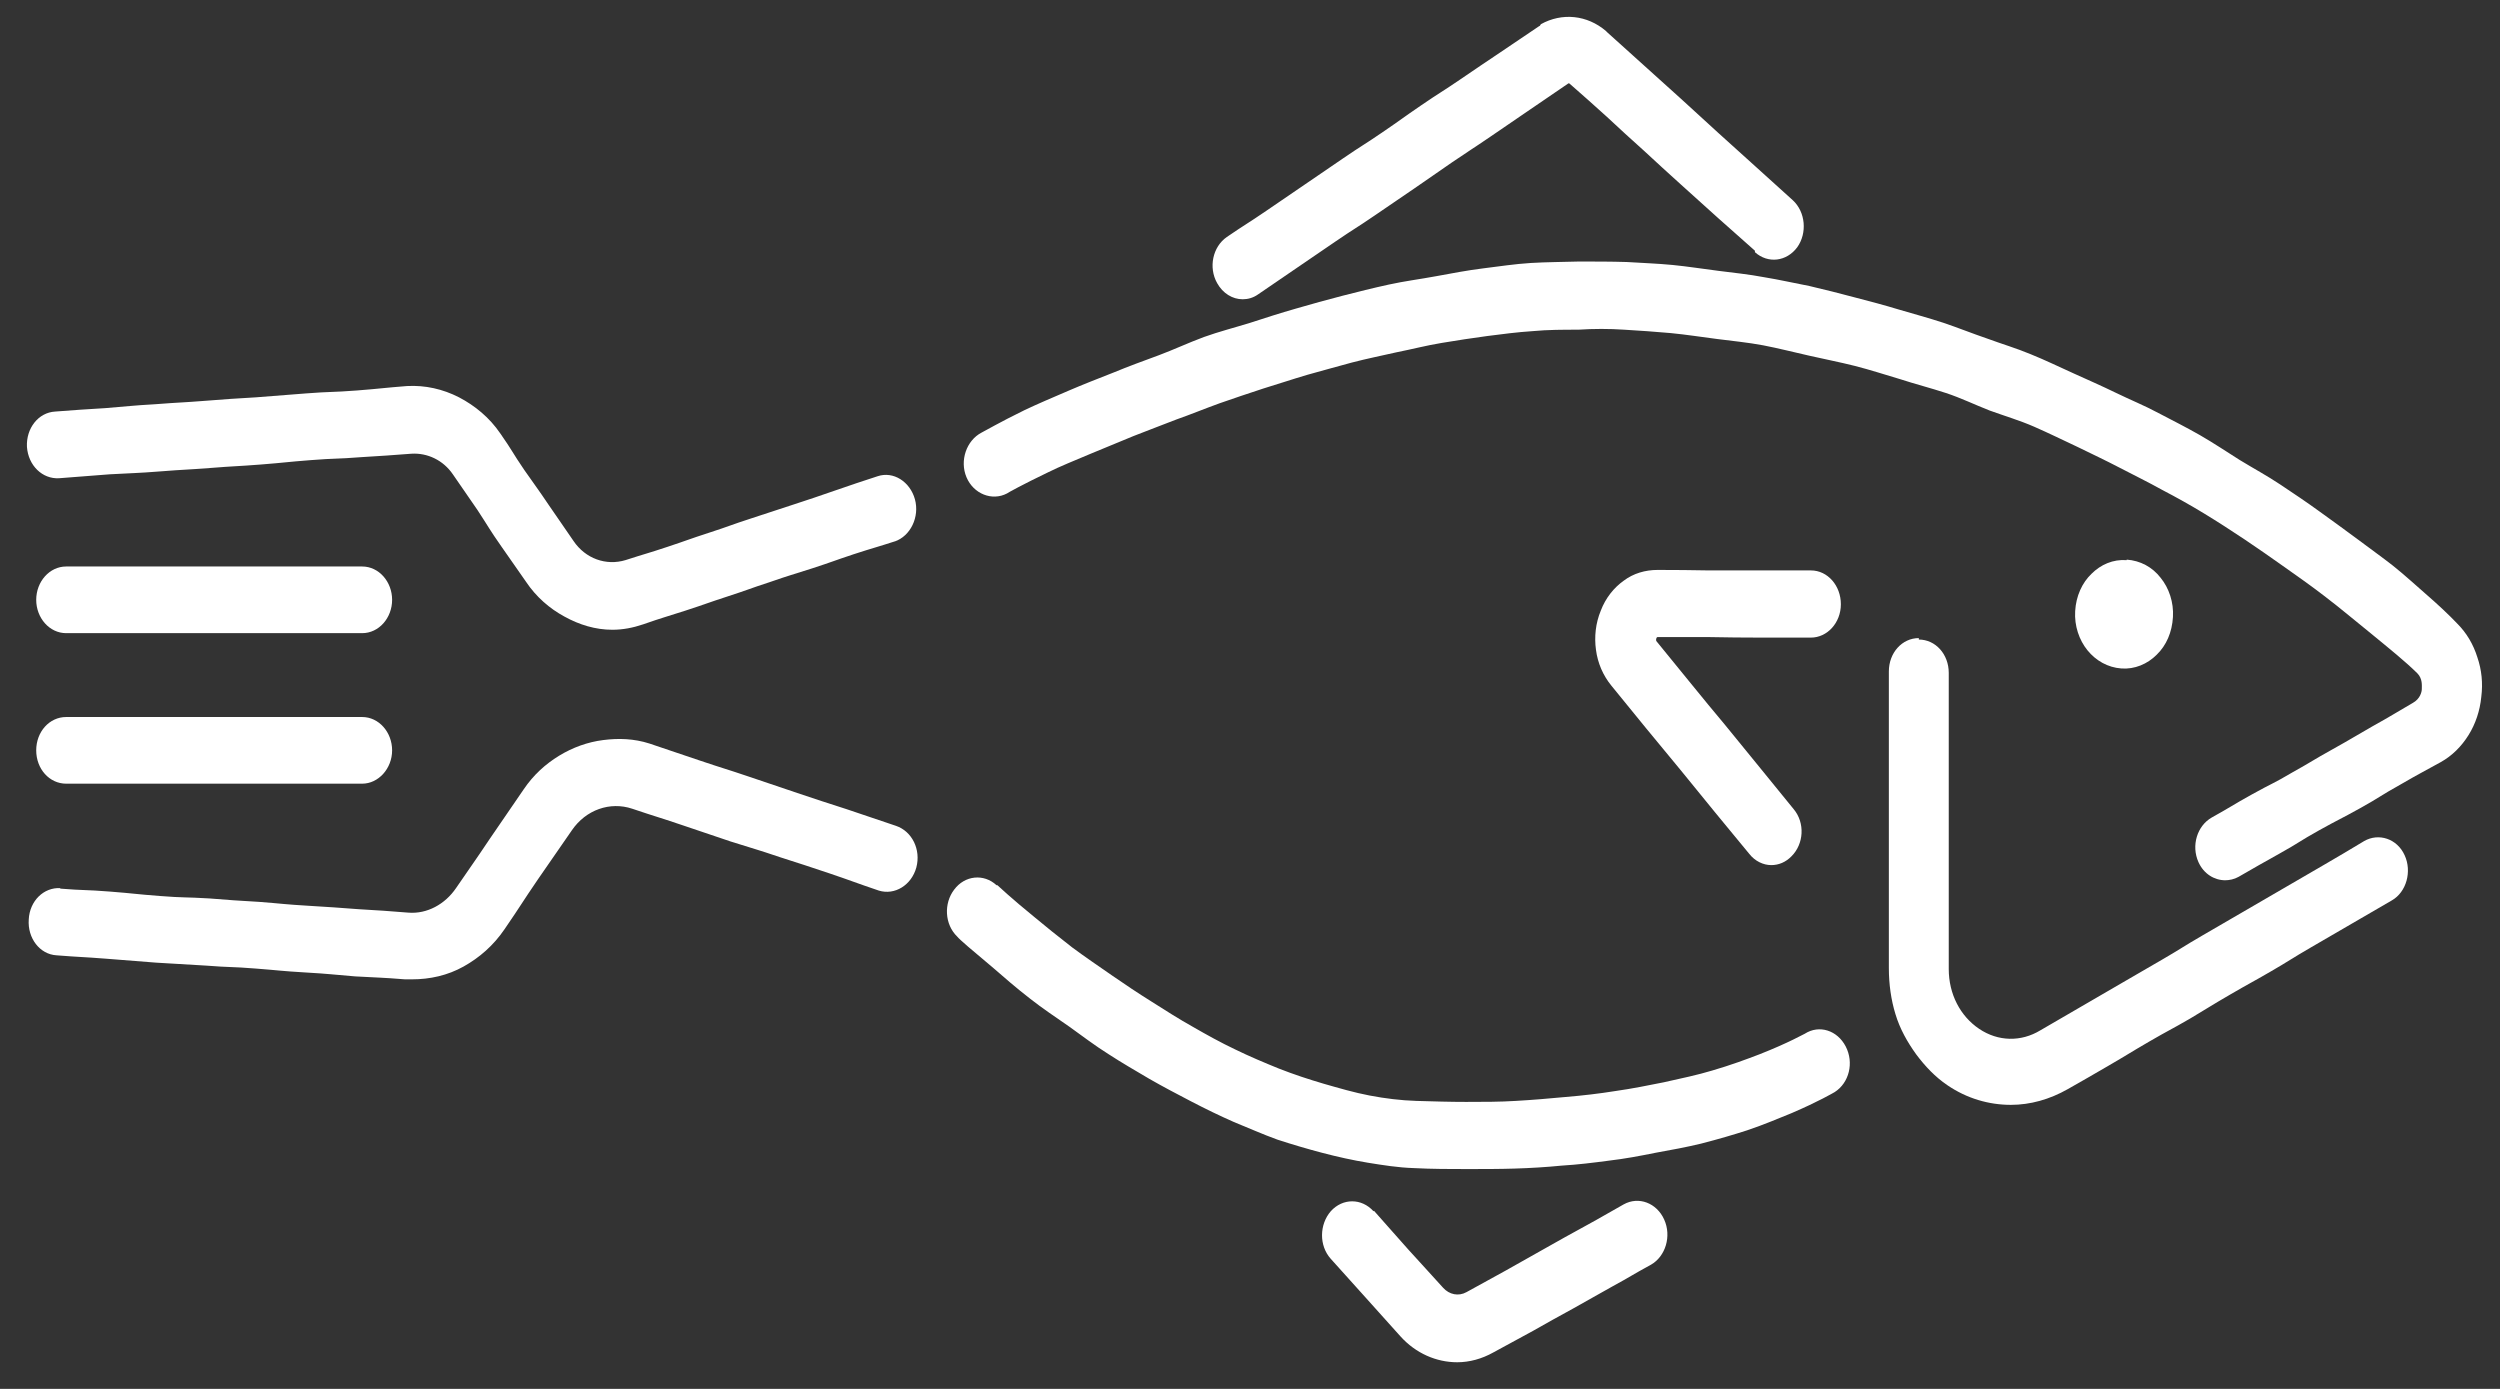
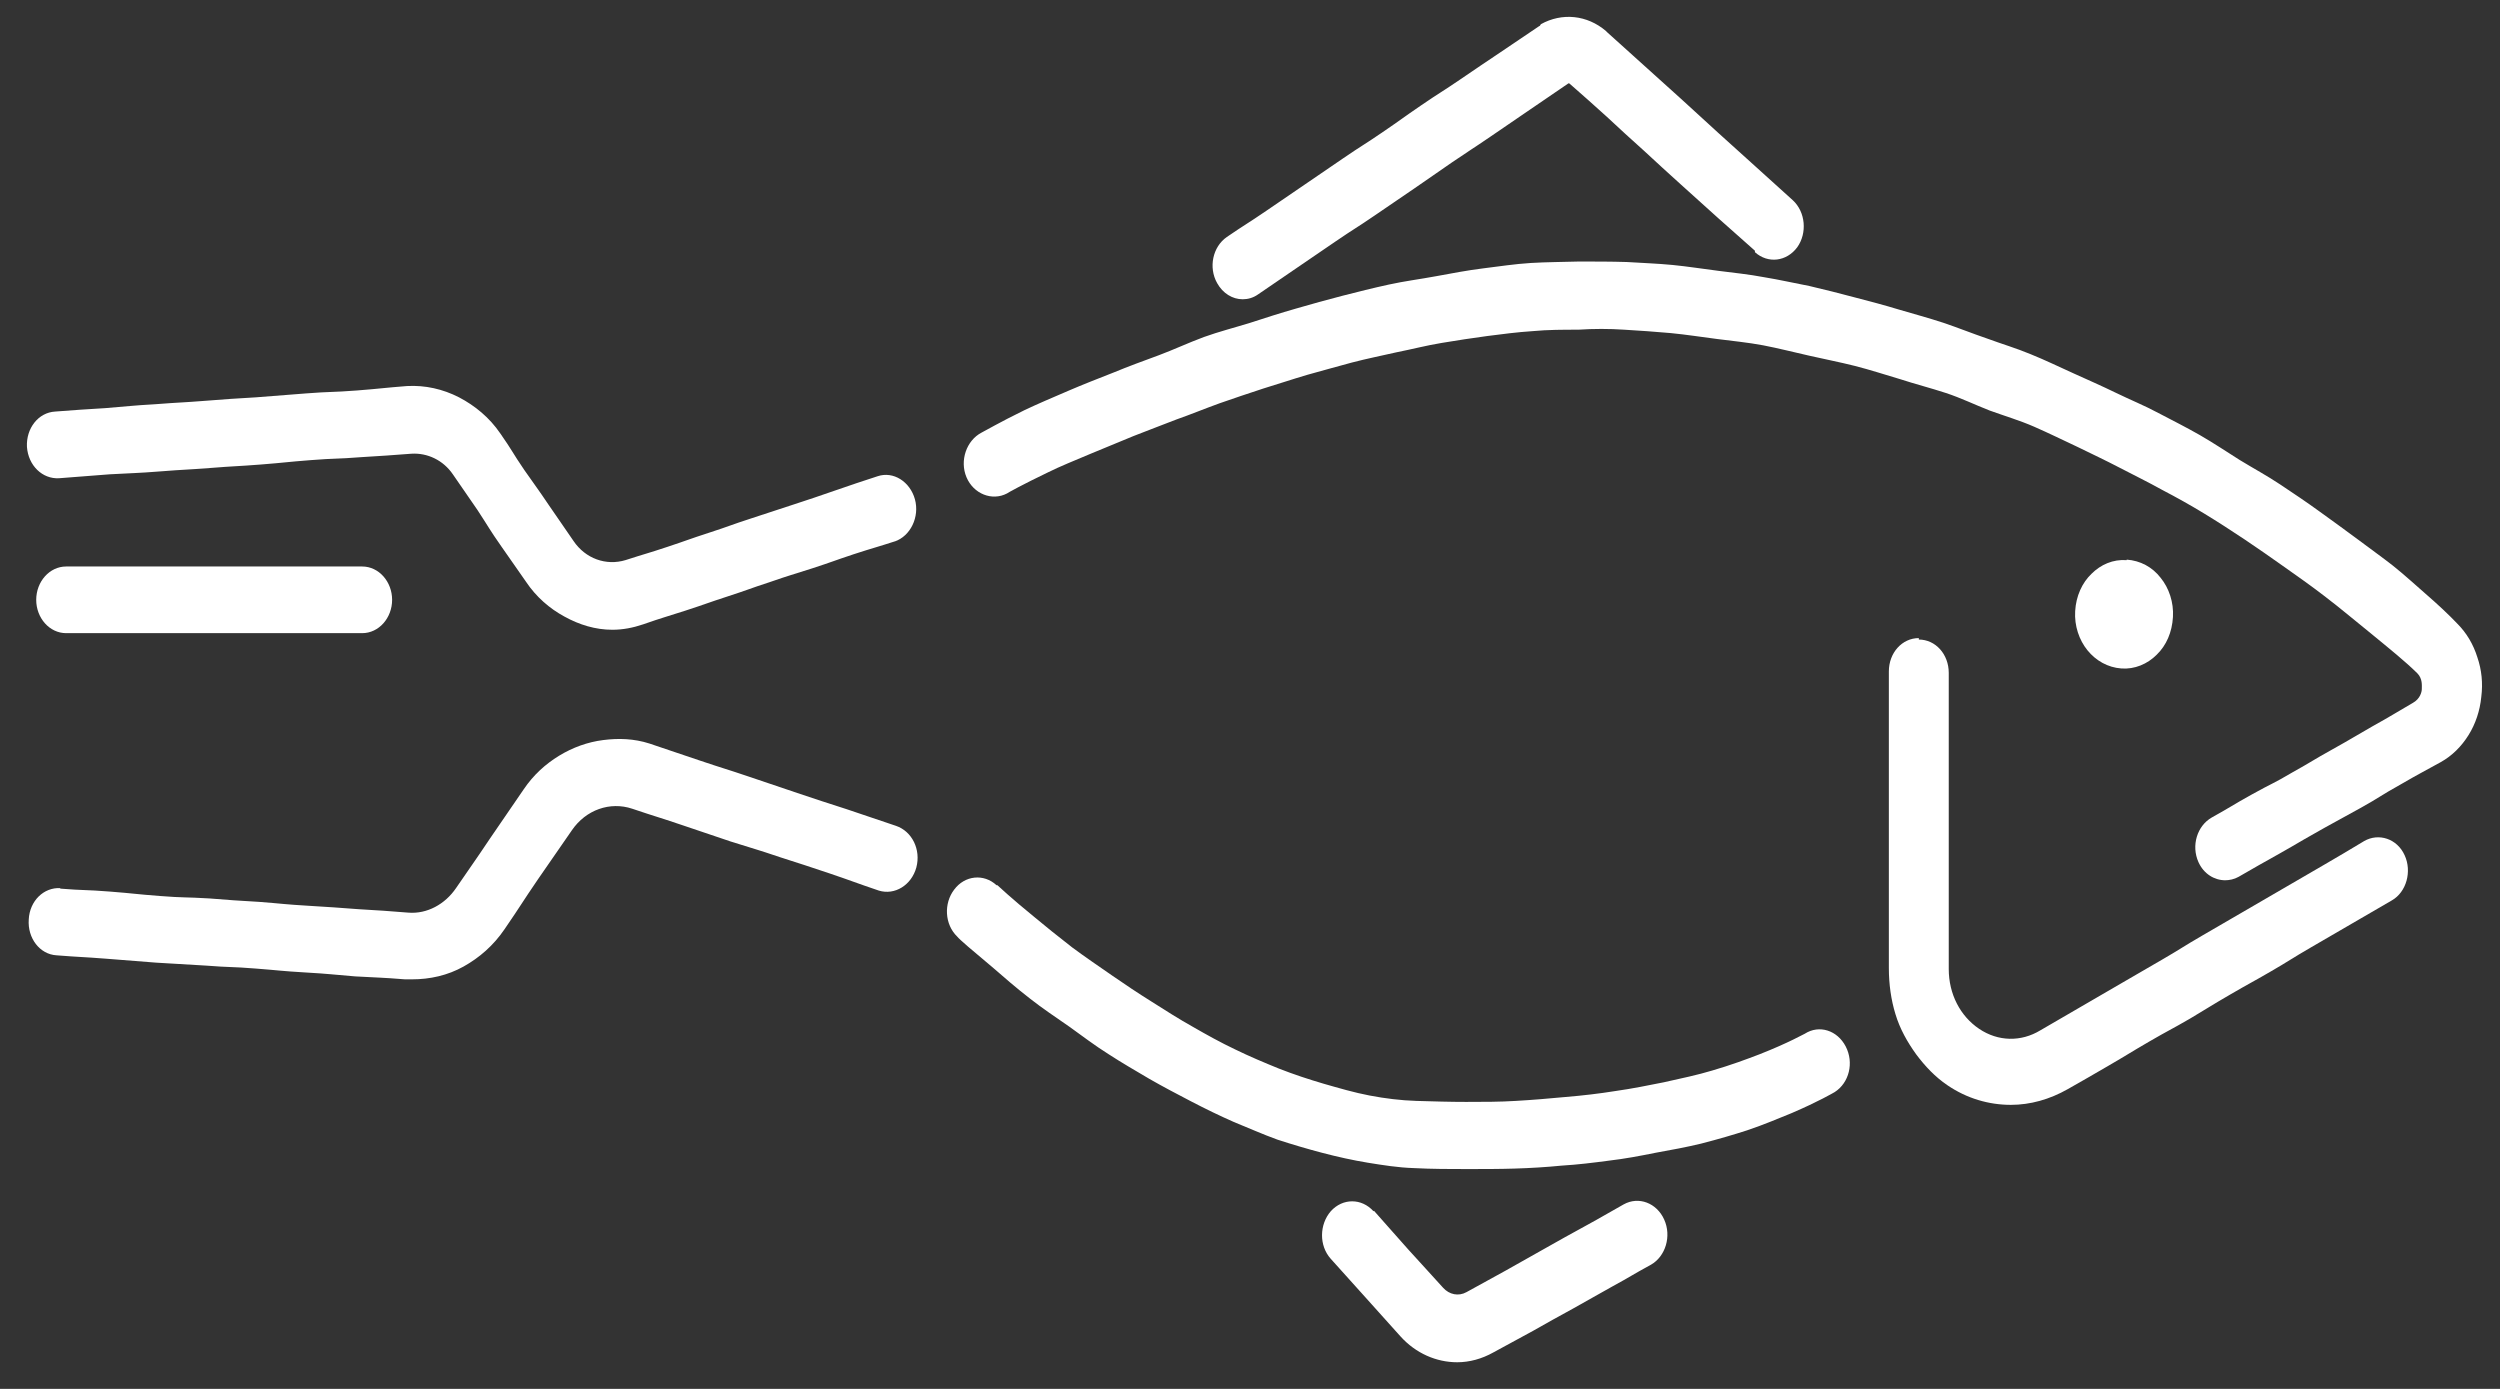
<svg xmlns="http://www.w3.org/2000/svg" width="72" height="40" viewBox="0 0 72 40" fill="none">
  <rect x="0" y="0" width="72" height="40" fill="#333333" stroke="none" />
  <path d="M50.542 7.221C50.009 6.741 50.009 6.755 49.476 6.275C48.944 5.795 48.944 5.795 48.411 5.315C48.056 4.995 47.7 4.67 47.345 4.34C46.812 3.86 46.812 3.86 46.28 3.366C45.747 2.886 45.747 2.886 45.201 2.406C45.201 2.406 45.176 2.392 45.163 2.406C44.605 2.787 44.605 2.787 44.047 3.168C43.489 3.55 43.489 3.55 42.931 3.931C42.373 4.312 42.373 4.298 41.814 4.679C41.256 5.061 41.269 5.061 40.711 5.442C40.153 5.823 40.153 5.823 39.594 6.204C39.036 6.586 39.024 6.571 38.465 6.953C37.907 7.334 37.907 7.334 37.349 7.715C36.977 7.969 36.605 8.224 36.233 8.478C36.093 8.577 35.941 8.619 35.789 8.619C35.497 8.619 35.218 8.45 35.053 8.153C34.799 7.701 34.926 7.108 35.332 6.826C35.89 6.444 35.903 6.458 36.461 6.077C36.833 5.823 37.205 5.569 37.577 5.315C38.136 4.933 38.136 4.933 38.694 4.552C39.252 4.171 39.265 4.185 39.823 3.804C40.381 3.423 40.381 3.408 40.939 3.027C41.497 2.646 41.51 2.66 42.068 2.279C42.44 2.025 42.816 1.77 43.197 1.516C43.755 1.135 43.768 1.135 44.326 0.754C44.352 0.754 44.364 0.711 44.377 0.697C44.986 0.358 45.709 0.429 46.254 0.895C46.254 0.895 46.267 0.909 46.28 0.923C46.812 1.403 46.812 1.403 47.345 1.883C47.7 2.203 48.056 2.524 48.411 2.844C48.944 3.324 48.944 3.338 49.476 3.818C49.832 4.138 50.191 4.463 50.555 4.792C50.918 5.122 51.278 5.447 51.633 5.767C52.001 6.106 52.052 6.713 51.76 7.122C51.455 7.532 50.922 7.602 50.542 7.263" fill="#fff" />
  <path d="M39.57 34.87C40.064 35.421 40.064 35.435 40.559 35.986C41.054 36.536 41.067 36.536 41.561 37.087C41.739 37.285 42.005 37.341 42.234 37.214C42.614 37.007 42.99 36.8 43.363 36.593C43.735 36.386 44.111 36.174 44.492 35.957C44.872 35.741 45.253 35.529 45.633 35.322C46.204 35.011 46.204 34.997 46.762 34.686C47.194 34.446 47.714 34.644 47.929 35.124C48.145 35.604 47.967 36.183 47.549 36.423C46.978 36.734 46.991 36.748 46.42 37.059L45.291 37.694C44.91 37.901 44.53 38.113 44.149 38.33C43.578 38.64 43.578 38.64 43.007 38.951C42.678 39.135 42.322 39.233 41.967 39.233C41.371 39.233 40.775 38.979 40.331 38.485L39.329 37.369C38.999 37.002 38.665 36.63 38.326 36.254C37.984 35.873 37.997 35.265 38.326 34.884C38.669 34.503 39.215 34.503 39.557 34.884" fill="#fff" />
  <path d="M28.724 25.493C28.724 25.493 29.13 25.875 29.79 26.411C30.094 26.665 30.462 26.962 30.881 27.287C31.223 27.541 31.616 27.809 32.023 28.091C32.39 28.346 32.771 28.6 33.177 28.854C33.557 29.094 33.951 29.348 34.357 29.574C34.75 29.8 35.156 30.026 35.574 30.224C35.98 30.422 36.412 30.605 36.83 30.774C37.262 30.944 37.693 31.085 38.124 31.212C38.568 31.339 38.999 31.466 39.444 31.551C39.888 31.636 40.344 31.692 40.788 31.706C41.283 31.721 41.765 31.735 42.222 31.735C42.716 31.735 43.198 31.735 43.655 31.706C44.15 31.678 44.632 31.636 45.089 31.593C45.596 31.551 46.065 31.495 46.509 31.424C47.017 31.353 47.486 31.255 47.917 31.17C48.425 31.057 48.894 30.958 49.313 30.831C49.846 30.676 50.302 30.506 50.67 30.365C51.533 30.026 51.964 29.772 51.977 29.772C52.395 29.504 52.916 29.673 53.157 30.139C53.398 30.605 53.258 31.184 52.839 31.452C52.789 31.48 52.383 31.721 51.596 32.059C51.241 32.201 50.822 32.384 50.315 32.554C49.922 32.681 49.49 32.808 48.996 32.935C48.59 33.034 48.133 33.119 47.664 33.203C47.245 33.288 46.801 33.373 46.319 33.429C45.888 33.486 45.444 33.542 44.974 33.57C44.543 33.613 44.086 33.641 43.617 33.655C43.173 33.669 42.716 33.669 42.247 33.669C41.778 33.669 41.245 33.669 40.712 33.641C40.268 33.627 39.824 33.556 39.393 33.486C38.961 33.415 38.517 33.316 38.086 33.203C37.655 33.09 37.224 32.963 36.792 32.822C36.361 32.667 35.955 32.483 35.536 32.314C35.118 32.13 34.712 31.932 34.306 31.721C33.9 31.509 33.494 31.297 33.101 31.071C32.695 30.831 32.302 30.605 31.934 30.365C31.528 30.111 31.16 29.828 30.805 29.574C30.399 29.292 30.018 29.038 29.676 28.769C29.257 28.445 28.902 28.134 28.61 27.88C28.001 27.371 27.621 27.047 27.57 26.976C27.202 26.623 27.177 26.016 27.481 25.62C27.785 25.211 28.331 25.154 28.699 25.493" fill="#fff" />
-   <path d="M64.09 25.352C63.773 25.352 63.469 25.169 63.316 24.83C63.101 24.35 63.279 23.785 63.697 23.545C64.281 23.22 64.268 23.206 64.852 22.881C65.435 22.556 65.448 22.584 66.019 22.246C66.602 21.921 66.589 21.907 67.173 21.582C67.757 21.257 67.757 21.243 68.327 20.918C68.911 20.593 68.911 20.579 69.494 20.241C69.697 20.128 69.748 19.93 69.748 19.845C69.748 19.746 69.773 19.549 69.621 19.393C69.279 19.054 68.822 18.687 68.289 18.249C67.883 17.925 67.439 17.543 66.919 17.148C66.551 16.866 66.171 16.597 65.79 16.329C65.41 16.061 65.029 15.792 64.648 15.538C64.268 15.284 63.875 15.03 63.481 14.79C63.088 14.55 62.682 14.324 62.276 14.112C61.87 13.886 61.465 13.688 61.059 13.477C60.653 13.265 60.234 13.067 59.828 12.869C59.409 12.672 59.004 12.474 58.585 12.29C58.166 12.107 57.735 11.98 57.304 11.824C56.872 11.655 56.466 11.457 56.035 11.316C55.604 11.175 55.16 11.062 54.728 10.921C54.297 10.794 53.866 10.652 53.422 10.539C52.978 10.427 52.534 10.342 52.103 10.243C51.659 10.144 51.227 10.031 50.783 9.946C50.339 9.862 49.883 9.819 49.451 9.763C49.007 9.706 48.563 9.636 48.119 9.593C47.663 9.551 47.219 9.523 46.775 9.495C46.343 9.466 45.899 9.466 45.455 9.495C45.024 9.495 44.58 9.495 44.136 9.537C43.705 9.565 43.261 9.622 42.83 9.678C42.398 9.735 41.954 9.805 41.523 9.876C41.092 9.946 40.66 10.059 40.229 10.144C39.798 10.243 39.366 10.328 38.935 10.441C38.504 10.554 38.072 10.681 37.654 10.794C37.222 10.921 36.804 11.062 36.385 11.189C35.954 11.33 35.535 11.471 35.129 11.613C34.698 11.768 34.292 11.937 33.886 12.079C33.455 12.248 33.036 12.403 32.643 12.559C32.199 12.742 31.793 12.912 31.413 13.067C30.943 13.265 30.524 13.434 30.182 13.604C29.446 13.957 29.015 14.197 29.002 14.211C28.571 14.437 28.038 14.225 27.835 13.745C27.632 13.265 27.835 12.686 28.267 12.46C28.355 12.418 28.787 12.163 29.51 11.81C29.865 11.641 30.296 11.457 30.791 11.245C31.184 11.076 31.616 10.907 32.085 10.723C32.491 10.554 32.922 10.398 33.379 10.229C33.797 10.073 34.216 9.876 34.673 9.706C35.104 9.551 35.548 9.438 36.005 9.297C36.436 9.156 36.88 9.014 37.324 8.887C37.768 8.76 38.212 8.633 38.656 8.52C39.1 8.407 39.544 8.294 40.001 8.195C40.445 8.097 40.901 8.04 41.358 7.955C41.815 7.871 42.259 7.786 42.715 7.729C43.172 7.673 43.629 7.602 44.085 7.574C44.542 7.546 45.011 7.546 45.468 7.532C45.925 7.532 46.394 7.532 46.851 7.546C47.282 7.574 47.726 7.588 48.17 7.631C48.601 7.673 49.045 7.744 49.489 7.8C49.921 7.856 50.365 7.899 50.809 7.984C51.24 8.054 51.671 8.153 52.115 8.238C52.547 8.337 52.978 8.45 53.409 8.563C53.84 8.675 54.272 8.788 54.69 8.916C55.122 9.043 55.54 9.156 55.972 9.297C56.39 9.438 56.809 9.607 57.227 9.749C57.646 9.904 58.077 10.031 58.483 10.201C58.902 10.37 59.308 10.568 59.714 10.751C60.12 10.935 60.538 11.118 60.944 11.316C61.35 11.514 61.769 11.683 62.162 11.895C62.568 12.107 62.961 12.305 63.355 12.53C63.748 12.756 64.128 13.011 64.509 13.251C64.902 13.491 65.296 13.703 65.676 13.957C66.057 14.211 66.437 14.465 66.805 14.733C67.173 15.002 67.553 15.27 67.909 15.538C68.264 15.806 68.606 16.047 68.911 16.287C69.266 16.569 69.583 16.866 69.862 17.106C70.218 17.416 70.522 17.699 70.776 17.967C71.042 18.235 71.232 18.56 71.347 18.927C71.473 19.294 71.511 19.676 71.461 20.071C71.423 20.466 71.296 20.848 71.093 21.172C70.89 21.497 70.623 21.765 70.294 21.949C69.71 22.274 69.71 22.26 69.126 22.599C68.543 22.923 68.556 22.952 67.972 23.276C67.389 23.601 67.376 23.587 66.792 23.912C66.209 24.237 66.222 24.265 65.638 24.59C65.249 24.806 64.86 25.027 64.471 25.253C64.344 25.324 64.205 25.352 64.078 25.352" fill="#fff" />
-   <path d="M51.659 23.305C51.989 23.7 51.951 24.307 51.596 24.66C51.431 24.83 51.228 24.915 51.012 24.915C50.784 24.915 50.543 24.802 50.378 24.59C49.883 23.983 49.883 23.997 49.389 23.39C48.894 22.782 48.894 22.782 48.399 22.175C47.904 21.568 47.892 21.568 47.397 20.961C47.067 20.556 46.737 20.151 46.407 19.746C46.166 19.45 46.014 19.097 45.964 18.715C45.913 18.348 45.951 17.953 46.103 17.586C46.242 17.219 46.484 16.922 46.763 16.724C47.042 16.513 47.384 16.414 47.739 16.414H47.752C48.243 16.414 48.729 16.419 49.211 16.428C49.947 16.428 49.947 16.428 50.682 16.428C51.418 16.428 51.418 16.428 52.154 16.428C52.636 16.428 53.017 16.866 53.017 17.402C53.017 17.939 52.623 18.363 52.154 18.363C51.663 18.363 51.177 18.363 50.695 18.363C50.213 18.363 49.723 18.358 49.224 18.348C48.488 18.348 48.488 18.348 47.752 18.348C47.727 18.348 47.714 18.348 47.701 18.391C47.689 18.433 47.701 18.447 47.701 18.461L48.691 19.676C49.186 20.283 49.186 20.283 49.68 20.876C50.01 21.281 50.34 21.686 50.67 22.09C51 22.495 51.329 22.9 51.659 23.305Z" fill="#fff" />
+   <path d="M64.09 25.352C63.773 25.352 63.469 25.169 63.316 24.83C63.101 24.35 63.279 23.785 63.697 23.545C64.281 23.22 64.268 23.206 64.852 22.881C65.435 22.556 65.448 22.584 66.019 22.246C66.602 21.921 66.589 21.907 67.173 21.582C67.757 21.257 67.757 21.243 68.327 20.918C68.911 20.593 68.911 20.579 69.494 20.241C69.697 20.128 69.748 19.93 69.748 19.845C69.748 19.746 69.773 19.549 69.621 19.393C69.279 19.054 68.822 18.687 68.289 18.249C67.883 17.925 67.439 17.543 66.919 17.148C66.551 16.866 66.171 16.597 65.79 16.329C65.41 16.061 65.029 15.792 64.648 15.538C64.268 15.284 63.875 15.03 63.481 14.79C63.088 14.55 62.682 14.324 62.276 14.112C61.87 13.886 61.465 13.688 61.059 13.477C60.653 13.265 60.234 13.067 59.828 12.869C59.409 12.672 59.004 12.474 58.585 12.29C58.166 12.107 57.735 11.98 57.304 11.824C56.872 11.655 56.466 11.457 56.035 11.316C55.604 11.175 55.16 11.062 54.728 10.921C54.297 10.794 53.866 10.652 53.422 10.539C52.978 10.427 52.534 10.342 52.103 10.243C51.659 10.144 51.227 10.031 50.783 9.946C50.339 9.862 49.883 9.819 49.451 9.763C49.007 9.706 48.563 9.636 48.119 9.593C47.663 9.551 47.219 9.523 46.775 9.495C46.343 9.466 45.899 9.466 45.455 9.495C45.024 9.495 44.58 9.495 44.136 9.537C43.705 9.565 43.261 9.622 42.83 9.678C42.398 9.735 41.954 9.805 41.523 9.876C41.092 9.946 40.66 10.059 40.229 10.144C39.798 10.243 39.366 10.328 38.935 10.441C38.504 10.554 38.072 10.681 37.654 10.794C37.222 10.921 36.804 11.062 36.385 11.189C35.954 11.33 35.535 11.471 35.129 11.613C34.698 11.768 34.292 11.937 33.886 12.079C33.455 12.248 33.036 12.403 32.643 12.559C32.199 12.742 31.793 12.912 31.413 13.067C30.943 13.265 30.524 13.434 30.182 13.604C29.446 13.957 29.015 14.197 29.002 14.211C28.571 14.437 28.038 14.225 27.835 13.745C27.632 13.265 27.835 12.686 28.267 12.46C28.355 12.418 28.787 12.163 29.51 11.81C29.865 11.641 30.296 11.457 30.791 11.245C31.184 11.076 31.616 10.907 32.085 10.723C32.491 10.554 32.922 10.398 33.379 10.229C33.797 10.073 34.216 9.876 34.673 9.706C35.104 9.551 35.548 9.438 36.005 9.297C36.436 9.156 36.88 9.014 37.324 8.887C37.768 8.76 38.212 8.633 38.656 8.52C39.1 8.407 39.544 8.294 40.001 8.195C40.445 8.097 40.901 8.04 41.358 7.955C41.815 7.871 42.259 7.786 42.715 7.729C43.172 7.673 43.629 7.602 44.085 7.574C44.542 7.546 45.011 7.546 45.468 7.532C45.925 7.532 46.394 7.532 46.851 7.546C47.282 7.574 47.726 7.588 48.17 7.631C48.601 7.673 49.045 7.744 49.489 7.8C49.921 7.856 50.365 7.899 50.809 7.984C51.24 8.054 51.671 8.153 52.115 8.238C52.547 8.337 52.978 8.45 53.409 8.563C53.84 8.675 54.272 8.788 54.69 8.916C55.122 9.043 55.54 9.156 55.972 9.297C56.39 9.438 56.809 9.607 57.227 9.749C57.646 9.904 58.077 10.031 58.483 10.201C58.902 10.37 59.308 10.568 59.714 10.751C60.12 10.935 60.538 11.118 60.944 11.316C61.35 11.514 61.769 11.683 62.162 11.895C62.568 12.107 62.961 12.305 63.355 12.53C63.748 12.756 64.128 13.011 64.509 13.251C64.902 13.491 65.296 13.703 65.676 13.957C66.057 14.211 66.437 14.465 66.805 14.733C67.173 15.002 67.553 15.27 67.909 15.538C68.264 15.806 68.606 16.047 68.911 16.287C69.266 16.569 69.583 16.866 69.862 17.106C70.218 17.416 70.522 17.699 70.776 17.967C71.042 18.235 71.232 18.56 71.347 18.927C71.473 19.294 71.511 19.676 71.461 20.071C71.423 20.466 71.296 20.848 71.093 21.172C70.89 21.497 70.623 21.765 70.294 21.949C69.71 22.274 69.71 22.26 69.126 22.599C68.543 22.923 68.556 22.952 67.972 23.276C66.209 24.237 66.222 24.265 65.638 24.59C65.249 24.806 64.86 25.027 64.471 25.253C64.344 25.324 64.205 25.352 64.078 25.352" fill="#fff" />
  <path d="M61.249 16.117C61.642 16.146 61.985 16.329 62.226 16.64C62.467 16.936 62.606 17.346 62.581 17.77C62.556 18.207 62.391 18.589 62.112 18.857C61.845 19.125 61.477 19.28 61.097 19.252C60.703 19.224 60.361 19.026 60.12 18.73C59.879 18.433 59.739 18.024 59.765 17.6C59.79 17.162 59.968 16.781 60.234 16.527C60.501 16.259 60.856 16.103 61.249 16.132" fill="#fff" />
  <path d="M25.804 15.581C25.195 15.778 25.195 15.764 24.586 15.962C23.99 16.16 23.99 16.174 23.381 16.372C22.772 16.569 22.772 16.555 22.163 16.767C21.554 16.965 21.567 16.979 20.958 17.176C20.349 17.374 20.349 17.388 19.74 17.586C19.131 17.784 19.131 17.769 18.523 17.981C18.231 18.08 17.939 18.137 17.635 18.137C17.152 18.137 16.683 17.995 16.252 17.755C15.833 17.529 15.44 17.191 15.148 16.753C14.793 16.244 14.793 16.244 14.438 15.736C14.083 15.228 14.095 15.213 13.753 14.691C13.398 14.169 13.398 14.183 13.042 13.66C12.763 13.251 12.307 13.039 11.85 13.067C11.368 13.105 10.886 13.138 10.404 13.166C9.681 13.223 9.681 13.194 8.958 13.251C8.235 13.307 8.235 13.321 7.512 13.378C6.788 13.434 6.788 13.42 6.065 13.477C5.342 13.533 5.342 13.519 4.619 13.576C3.896 13.632 3.896 13.618 3.16 13.66C2.437 13.717 2.437 13.717 1.702 13.773C1.22 13.802 0.814 13.406 0.776 12.87C0.75 12.333 1.105 11.881 1.587 11.853C2.07 11.815 2.552 11.782 3.034 11.754C3.757 11.697 3.757 11.683 4.48 11.641C5.203 11.585 5.203 11.599 5.926 11.542C6.649 11.486 6.649 11.486 7.372 11.443C8.095 11.387 8.095 11.387 8.818 11.33C9.541 11.274 9.541 11.302 10.277 11.246C11 11.189 11 11.175 11.723 11.118C12.243 11.09 12.751 11.203 13.22 11.443C13.677 11.683 14.095 12.022 14.412 12.488C14.768 12.997 14.742 13.011 15.098 13.533C15.453 14.042 15.465 14.041 15.808 14.55C16.163 15.072 16.163 15.058 16.518 15.581C16.861 16.089 17.457 16.301 18.015 16.131C18.624 15.934 18.624 15.948 19.22 15.75C19.817 15.552 19.817 15.538 20.425 15.341C21.034 15.143 21.022 15.129 21.631 14.931L22.836 14.536C23.242 14.404 23.648 14.268 24.053 14.126C24.459 13.985 24.865 13.848 25.271 13.717C25.728 13.561 26.21 13.872 26.35 14.38C26.489 14.889 26.223 15.44 25.766 15.595" fill="#fff" />
  <path d="M1.729 25.592C2.439 25.649 2.439 25.62 3.162 25.677C3.873 25.733 3.873 25.748 4.596 25.804C5.306 25.86 5.319 25.832 6.029 25.875C6.74 25.931 6.74 25.931 7.463 25.974C8.186 26.03 8.173 26.044 8.896 26.087C9.378 26.115 9.856 26.148 10.33 26.185C11.053 26.228 11.053 26.228 11.763 26.284C12.296 26.327 12.816 26.044 13.133 25.578C13.615 24.872 13.628 24.872 14.11 24.152C14.431 23.681 14.757 23.206 15.087 22.726C15.366 22.316 15.708 22.006 16.102 21.765C16.495 21.526 16.926 21.37 17.37 21.314C17.814 21.257 18.258 21.271 18.702 21.413C19.413 21.653 19.413 21.653 20.123 21.893C20.833 22.133 20.833 22.119 21.544 22.359C22.254 22.599 22.254 22.599 22.965 22.839C23.438 22.999 23.912 23.154 24.385 23.305C25.096 23.545 25.096 23.545 25.806 23.785C26.263 23.94 26.529 24.463 26.39 24.985C26.25 25.493 25.768 25.79 25.311 25.649C24.601 25.409 24.601 25.395 23.891 25.154C23.417 24.994 22.943 24.839 22.47 24.689C21.759 24.448 21.759 24.463 21.049 24.237C20.339 23.997 20.339 23.997 19.628 23.757C18.918 23.517 18.918 23.531 18.207 23.291C17.573 23.079 16.875 23.319 16.47 23.912C15.988 24.618 15.975 24.618 15.493 25.324C15.011 26.03 15.023 26.044 14.529 26.764C14.212 27.23 13.806 27.583 13.349 27.837C12.892 28.092 12.385 28.205 11.865 28.205C11.801 28.205 11.725 28.205 11.662 28.205C10.951 28.148 10.951 28.162 10.228 28.12C9.518 28.063 9.518 28.049 8.795 28.007C8.084 27.965 8.084 27.95 7.361 27.894C6.651 27.837 6.651 27.866 5.928 27.809C5.205 27.767 5.205 27.767 4.494 27.724C3.771 27.668 3.771 27.668 3.061 27.611C2.338 27.555 2.338 27.569 1.627 27.513C1.145 27.485 0.79 27.018 0.828 26.482C0.854 25.945 1.26 25.55 1.742 25.578" fill="#fff" />
  <path d="M1.906 16.315C2.379 16.315 2.853 16.315 3.327 16.315C4.037 16.315 4.037 16.315 4.747 16.315C5.458 16.315 5.458 16.315 6.168 16.315H7.589C8.062 16.315 8.536 16.315 9.01 16.315C9.483 16.315 9.957 16.315 10.43 16.315C10.912 16.315 11.293 16.753 11.293 17.275C11.293 17.797 10.912 18.235 10.43 18.235C9.72 18.235 9.72 18.235 9.01 18.235H7.589C6.878 18.235 6.878 18.235 6.168 18.235C5.458 18.235 5.458 18.235 4.747 18.235C4.037 18.235 4.037 18.235 3.327 18.235C2.616 18.235 2.616 18.235 1.906 18.235C1.424 18.235 1.043 17.797 1.043 17.275C1.043 16.753 1.424 16.315 1.906 16.315Z" fill="#fff" />
-   <path d="M1.906 20.65C2.616 20.65 2.616 20.65 3.327 20.65C4.037 20.65 4.037 20.65 4.747 20.65C5.458 20.65 5.458 20.65 6.168 20.65C6.878 20.65 6.878 20.65 7.589 20.65C8.299 20.65 8.299 20.65 9.01 20.65C9.72 20.65 9.72 20.65 10.43 20.65C10.912 20.65 11.293 21.088 11.293 21.61C11.293 22.133 10.9 22.57 10.43 22.57C9.957 22.57 9.483 22.57 9.01 22.57H7.589C6.878 22.57 6.878 22.57 6.168 22.57C5.458 22.57 5.458 22.57 4.747 22.57C4.037 22.57 4.037 22.57 3.327 22.57C2.616 22.57 2.616 22.57 1.906 22.57C1.424 22.57 1.043 22.147 1.043 21.61C1.043 21.073 1.424 20.65 1.906 20.65Z" fill="#fff" />
  <path d="M55.262 18.419C55.744 18.419 56.124 18.842 56.124 19.379C56.124 20.085 56.124 20.085 56.124 20.791C56.124 21.497 56.124 21.497 56.124 22.203C56.124 22.909 56.124 22.909 56.124 23.629C56.124 24.35 56.124 24.335 56.124 25.056C56.124 25.776 56.124 25.776 56.124 26.482C56.124 27.188 56.124 27.188 56.124 27.908C56.124 28.628 56.454 29.264 57 29.631C57.545 29.998 58.205 30.012 58.763 29.673C59.346 29.334 59.346 29.334 59.93 28.995C60.514 28.656 60.514 28.656 61.097 28.317C61.681 27.979 61.681 27.979 62.264 27.64C62.848 27.301 62.835 27.287 63.419 26.948C64.002 26.609 64.002 26.609 64.586 26.27C64.975 26.044 65.364 25.818 65.753 25.592C66.142 25.366 66.531 25.14 66.92 24.914C67.309 24.689 67.698 24.458 68.087 24.223C68.505 23.982 69.038 24.152 69.254 24.632C69.469 25.098 69.305 25.691 68.886 25.931C68.302 26.27 68.302 26.27 67.719 26.609C67.135 26.948 67.135 26.948 66.552 27.287C65.968 27.626 65.981 27.64 65.397 27.979C64.814 28.317 64.814 28.303 64.231 28.642C63.647 28.981 63.647 28.995 63.076 29.334C62.492 29.673 62.48 29.659 61.896 29.998C61.313 30.337 61.313 30.351 60.729 30.69C60.146 31.029 60.146 31.029 59.55 31.368C59.029 31.664 58.471 31.82 57.913 31.82C57.279 31.82 56.645 31.636 56.086 31.255C55.731 31.015 55.439 30.704 55.186 30.365C54.932 30.012 54.716 29.631 54.589 29.207C54.463 28.798 54.399 28.346 54.399 27.88C54.399 27.174 54.399 27.174 54.399 26.454C54.399 25.733 54.399 25.747 54.399 25.041C54.399 24.335 54.399 24.335 54.399 23.615C54.399 22.895 54.399 22.909 54.399 22.189C54.399 21.469 54.399 21.469 54.399 20.763C54.399 20.057 54.399 20.043 54.399 19.337C54.399 18.8 54.78 18.377 55.262 18.377" fill="#fff" />
</svg>